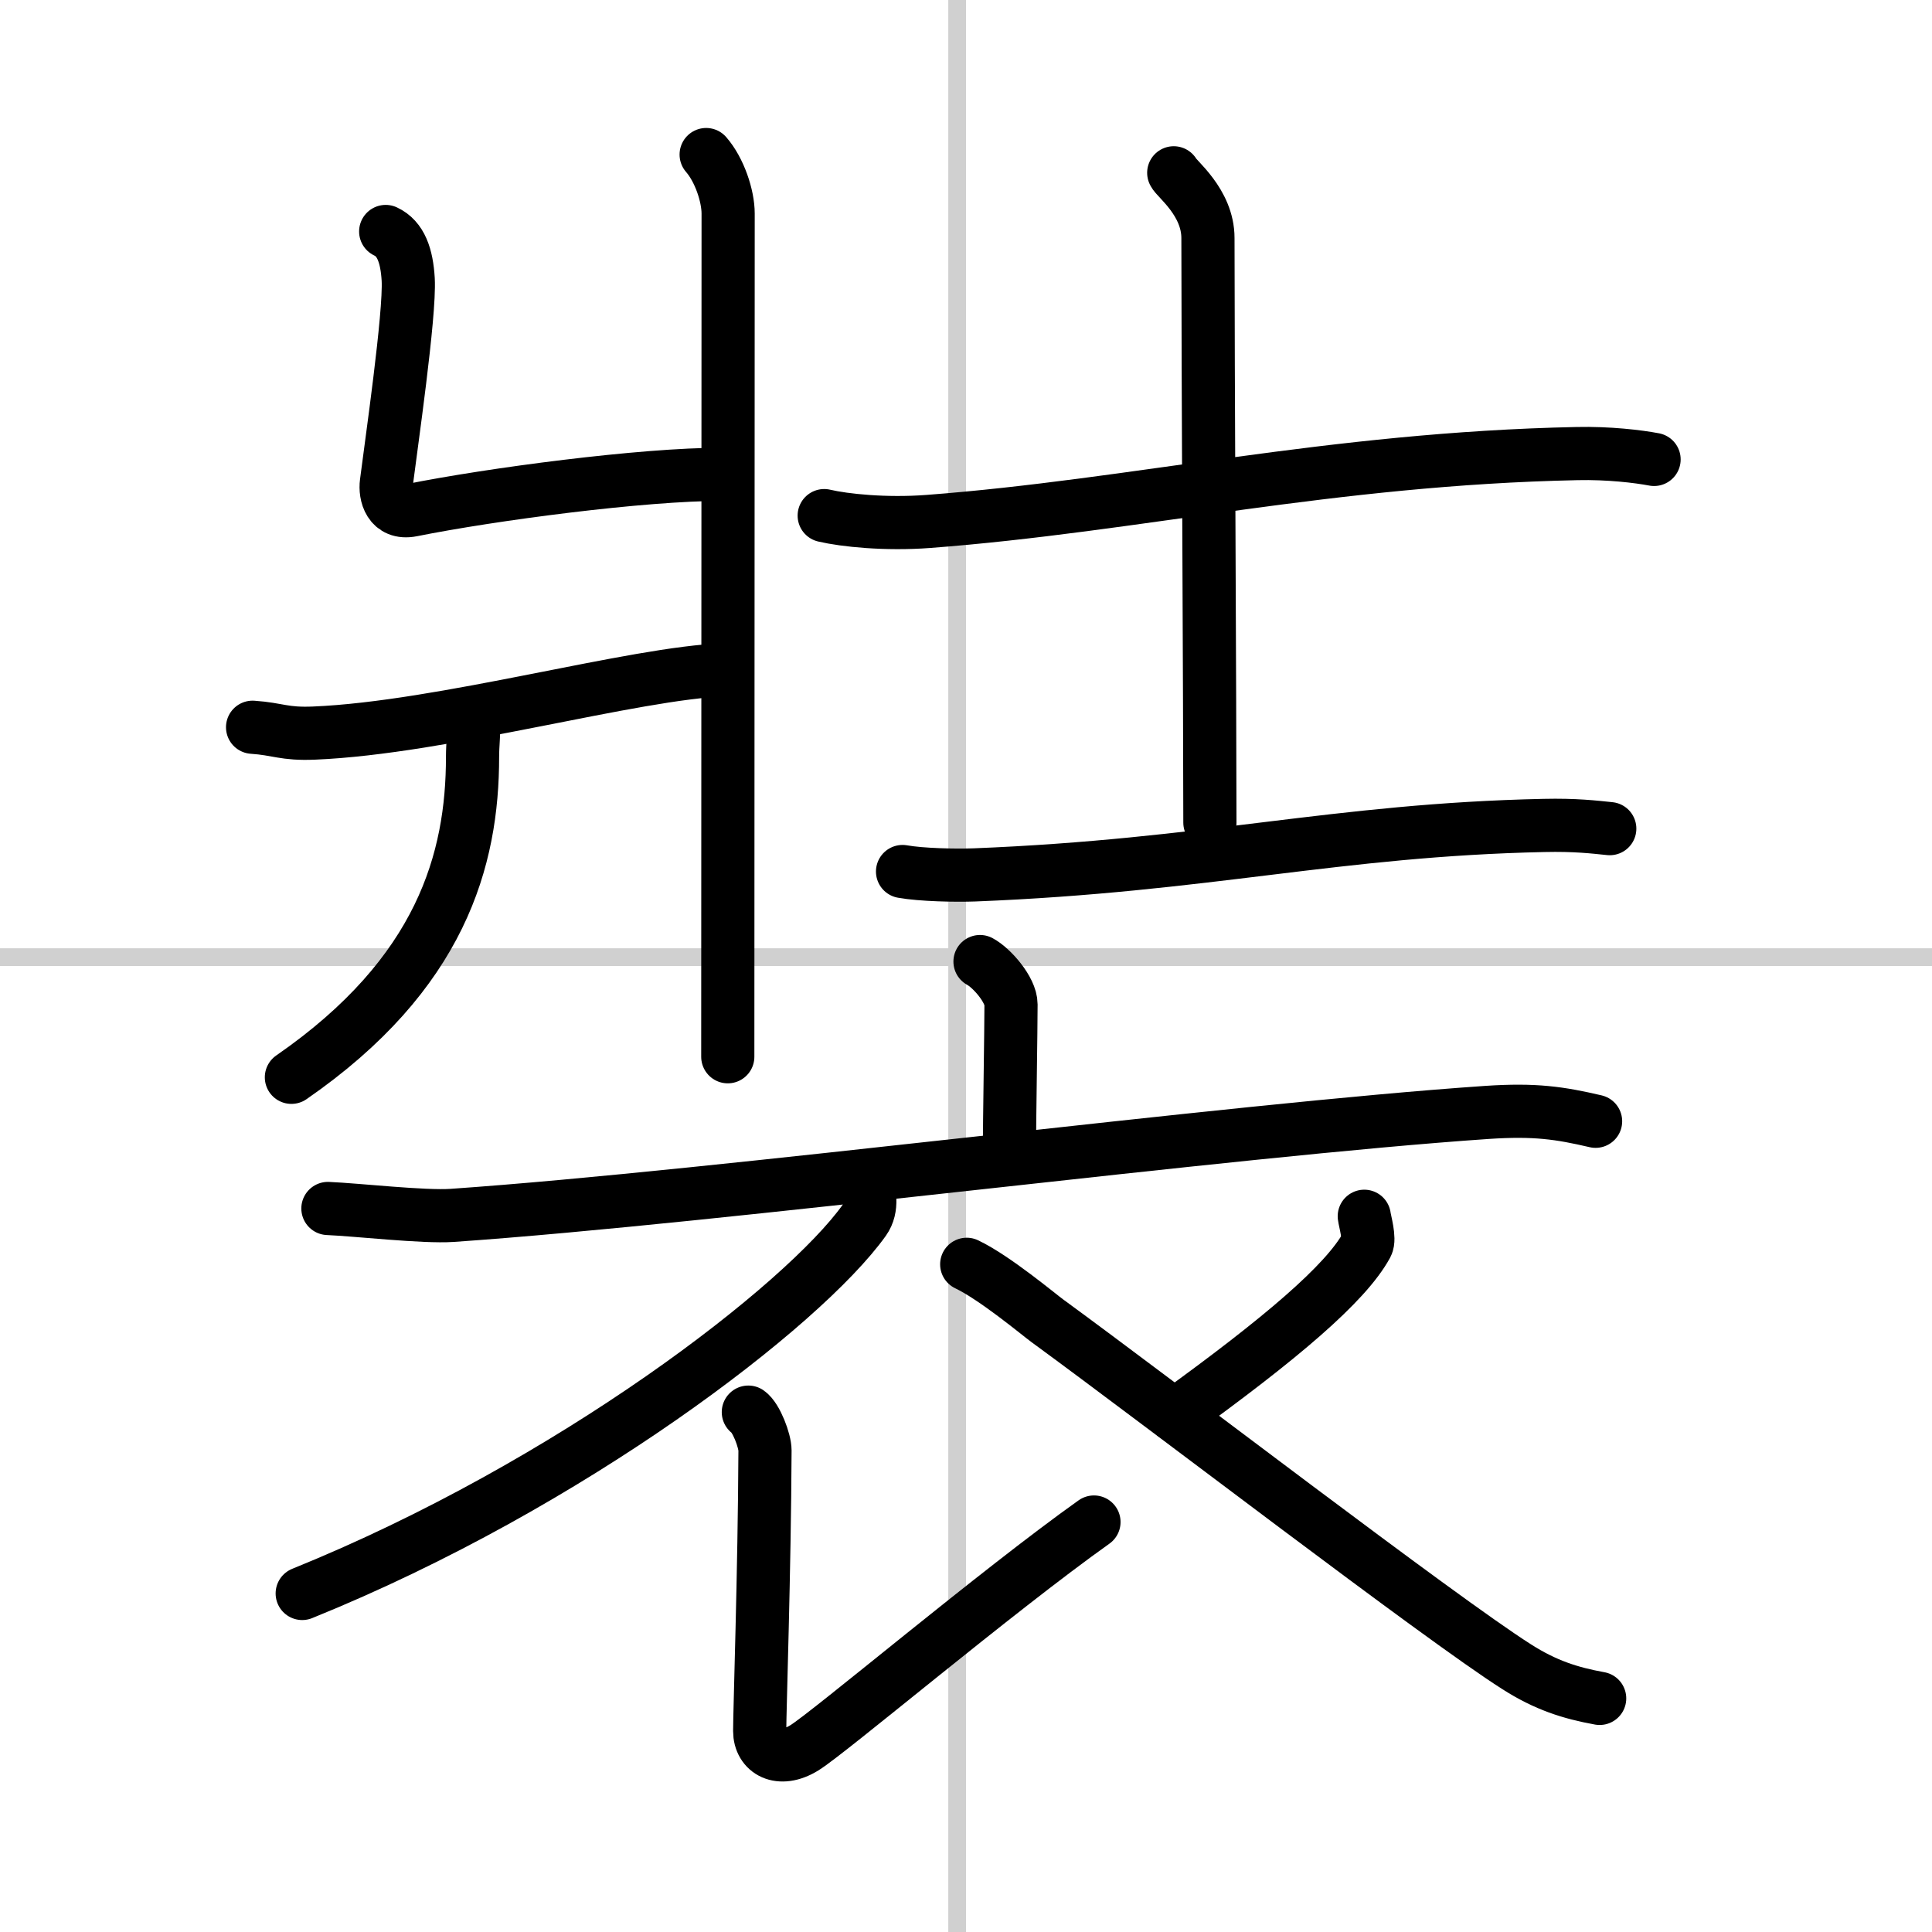
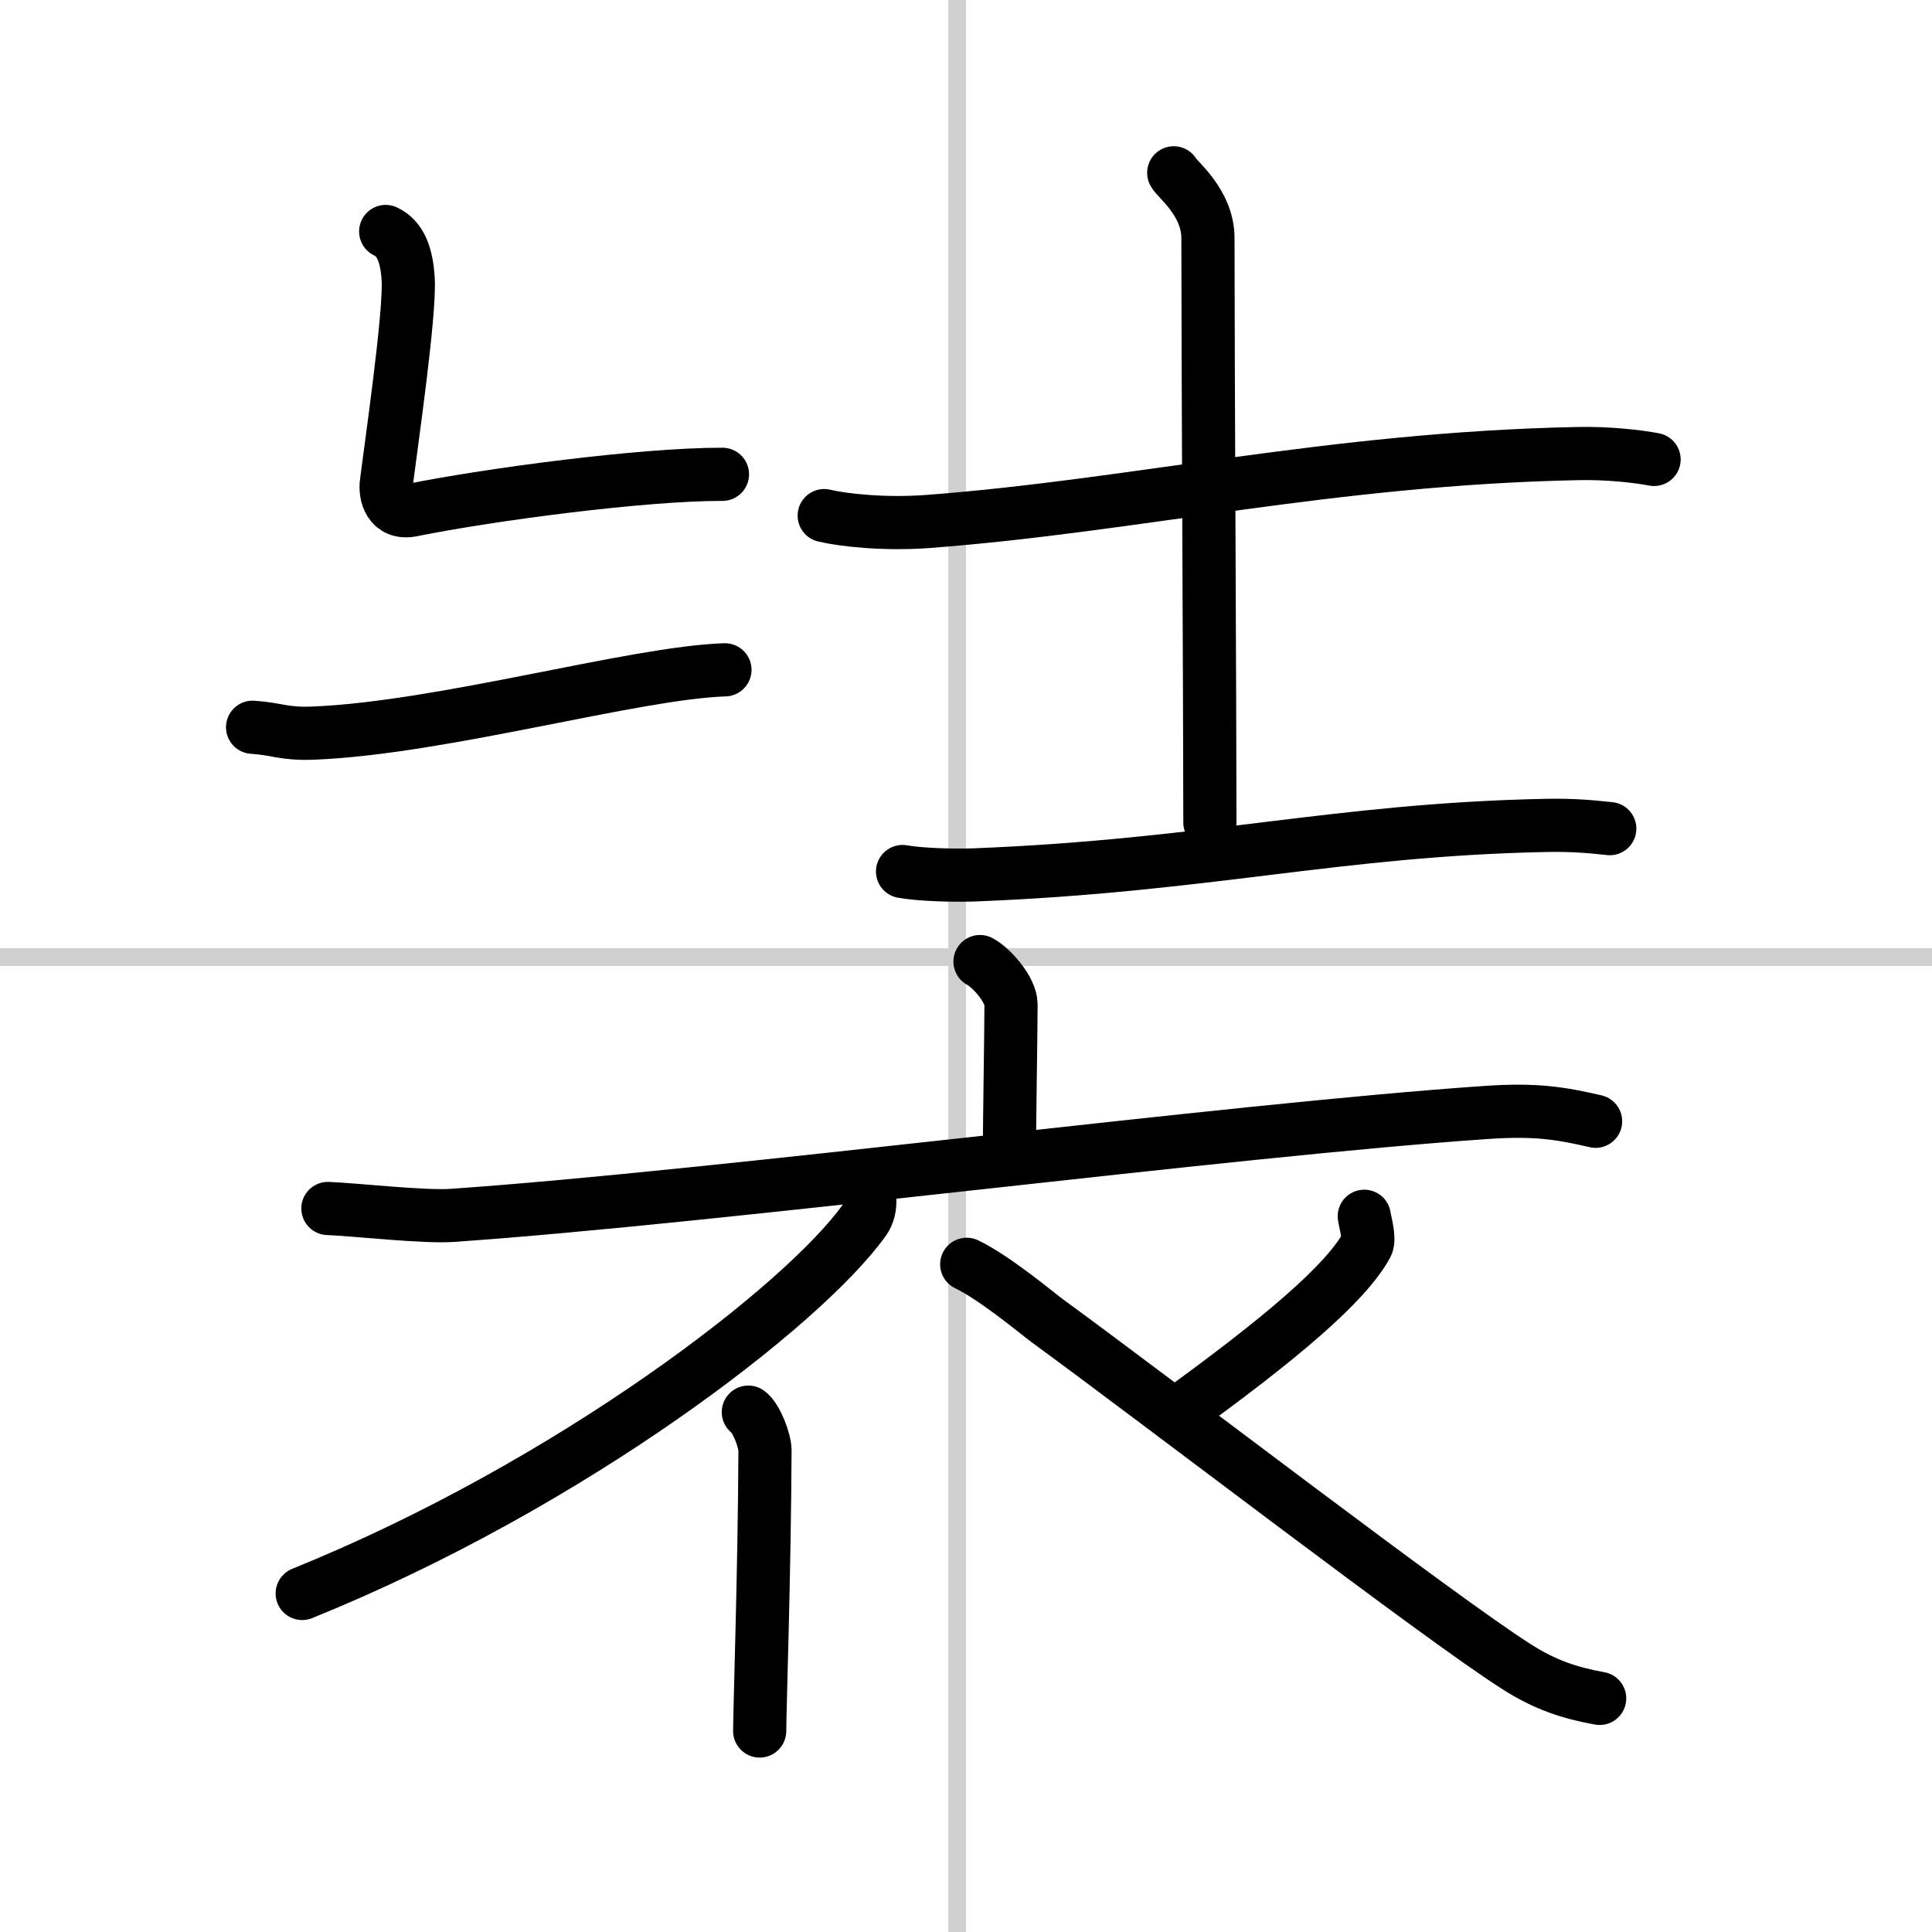
<svg xmlns="http://www.w3.org/2000/svg" width="400" height="400" viewBox="0 0 109 109">
  <rect x="0" y="0" width="109" height="109" fill="#808080" stroke="none" />
  <g fill="none" stroke="#000" stroke-linecap="round" stroke-linejoin="round" stroke-width="3">
    <rect width="100%" height="100%" fill="#fff" stroke="#fff" />
    <line x1="54" x2="54" y2="109" stroke="#d0d0d0" stroke-width="1" />
    <line x2="109" y1="54" y2="54" stroke="#d0d0d0" stroke-width="1" />
-     <path d="m39.84 8.72c0.75 0.86 1.24 2.33 1.24 3.33 0 9.68-0.02 44.27-0.02 47.57" />
    <path d="m21.76 13.06c0.86 0.4 1.19 1.37 1.27 2.7 0.11 1.99-0.97 9.39-1.23 11.47-0.09 0.66 0.17 1.8 1.44 1.55 4.43-0.89 13.02-2.03 17.52-2.02" />
    <path d="m14.25 41.03c1.46 0.1 1.76 0.4 3.46 0.33 7.28-0.3 18.11-3.41 23.19-3.57" />
-     <path d="m26.72 40.81c0.03 0.47-0.06 1.21-0.06 1.89 0 5.79-1.76 12.23-10.22 18.08" />
    <path d="m46.5 29.09c1.15 0.27 3.47 0.51 5.86 0.33 11.75-0.89 22.68-3.54 36.61-3.83 1.79-0.04 3.45 0.16 4.35 0.33" />
    <path d="m66.22 9.75c0.13 0.32 1.93 1.65 1.93 3.68 0 7.07 0.11 26.57 0.11 32.98" />
    <path d="m50.92 49.17c1.06 0.19 3 0.23 4.06 0.19 13.13-0.52 20.39-2.54 32.13-2.79 1.76-0.04 2.83 0.09 3.71 0.18" />
    <path d="m55.29 54.25c0.66 0.35 1.75 1.59 1.75 2.42 0 1.35-0.09 6.77-0.09 8.26" />
    <path d="m18.5 68.18c1.65 0.07 5.41 0.5 7.01 0.39 15.24-1.06 43.74-4.81 58.39-5.81 2.71-0.18 4.1 0.03 6.12 0.5" />
    <path d="m48.93 66.66c0.09 0.55 0.35 1.46-0.18 2.2-3.42 4.78-16.5 14.89-31.7 21.04" />
-     <path d="m42.22 79.67c0.45 0.31 0.94 1.62 0.94 2.16-0.03 6.85-0.3 14.67-0.3 15.83s1.11 1.82 2.52 0.95 10.88-8.86 16.34-12.74" />
+     <path d="m42.22 79.67c0.45 0.31 0.94 1.62 0.94 2.16-0.03 6.85-0.3 14.67-0.3 15.83" />
    <path d="m76.97 68.62c0.03 0.26 0.33 1.27 0.14 1.62-1.18 2.17-4.85 5.28-10.84 9.61" />
    <path d="m54.54 71.33c1.58 0.75 4.1 2.86 4.54 3.18 6.45 4.71 22.12 16.75 26.48 19.52 1.64 1.05 3.04 1.49 4.69 1.79" />
  </g>
</svg>